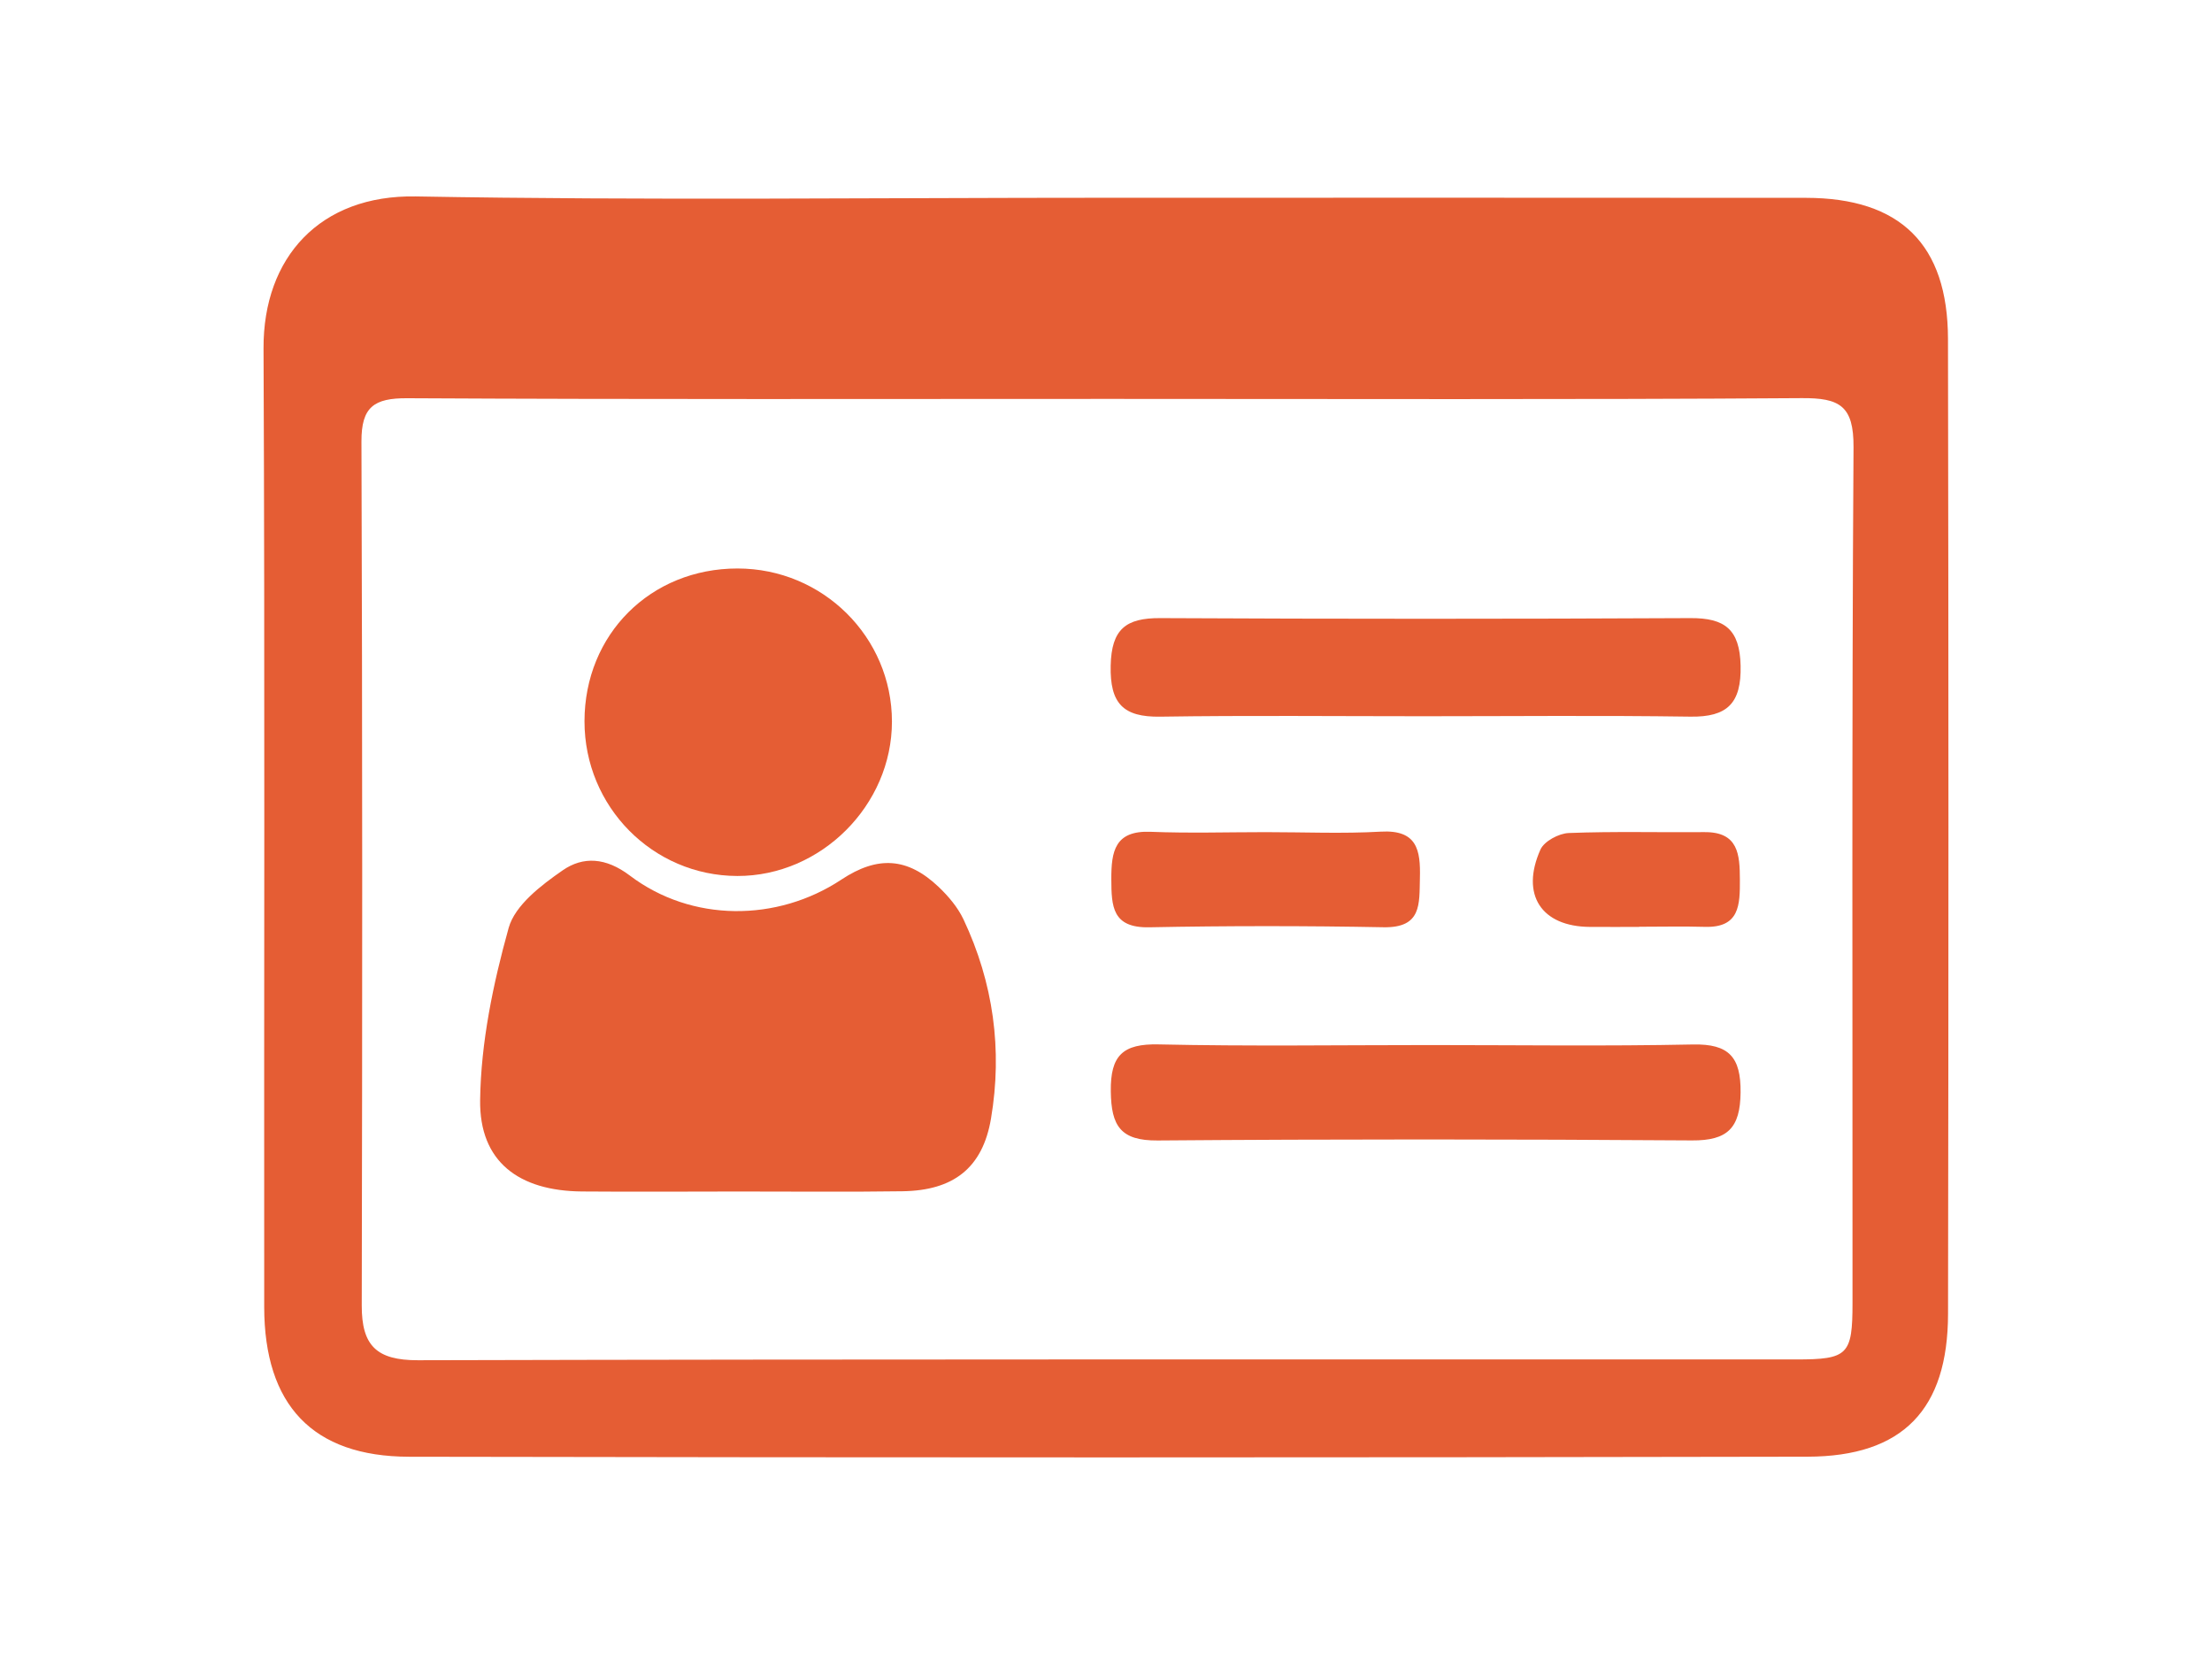
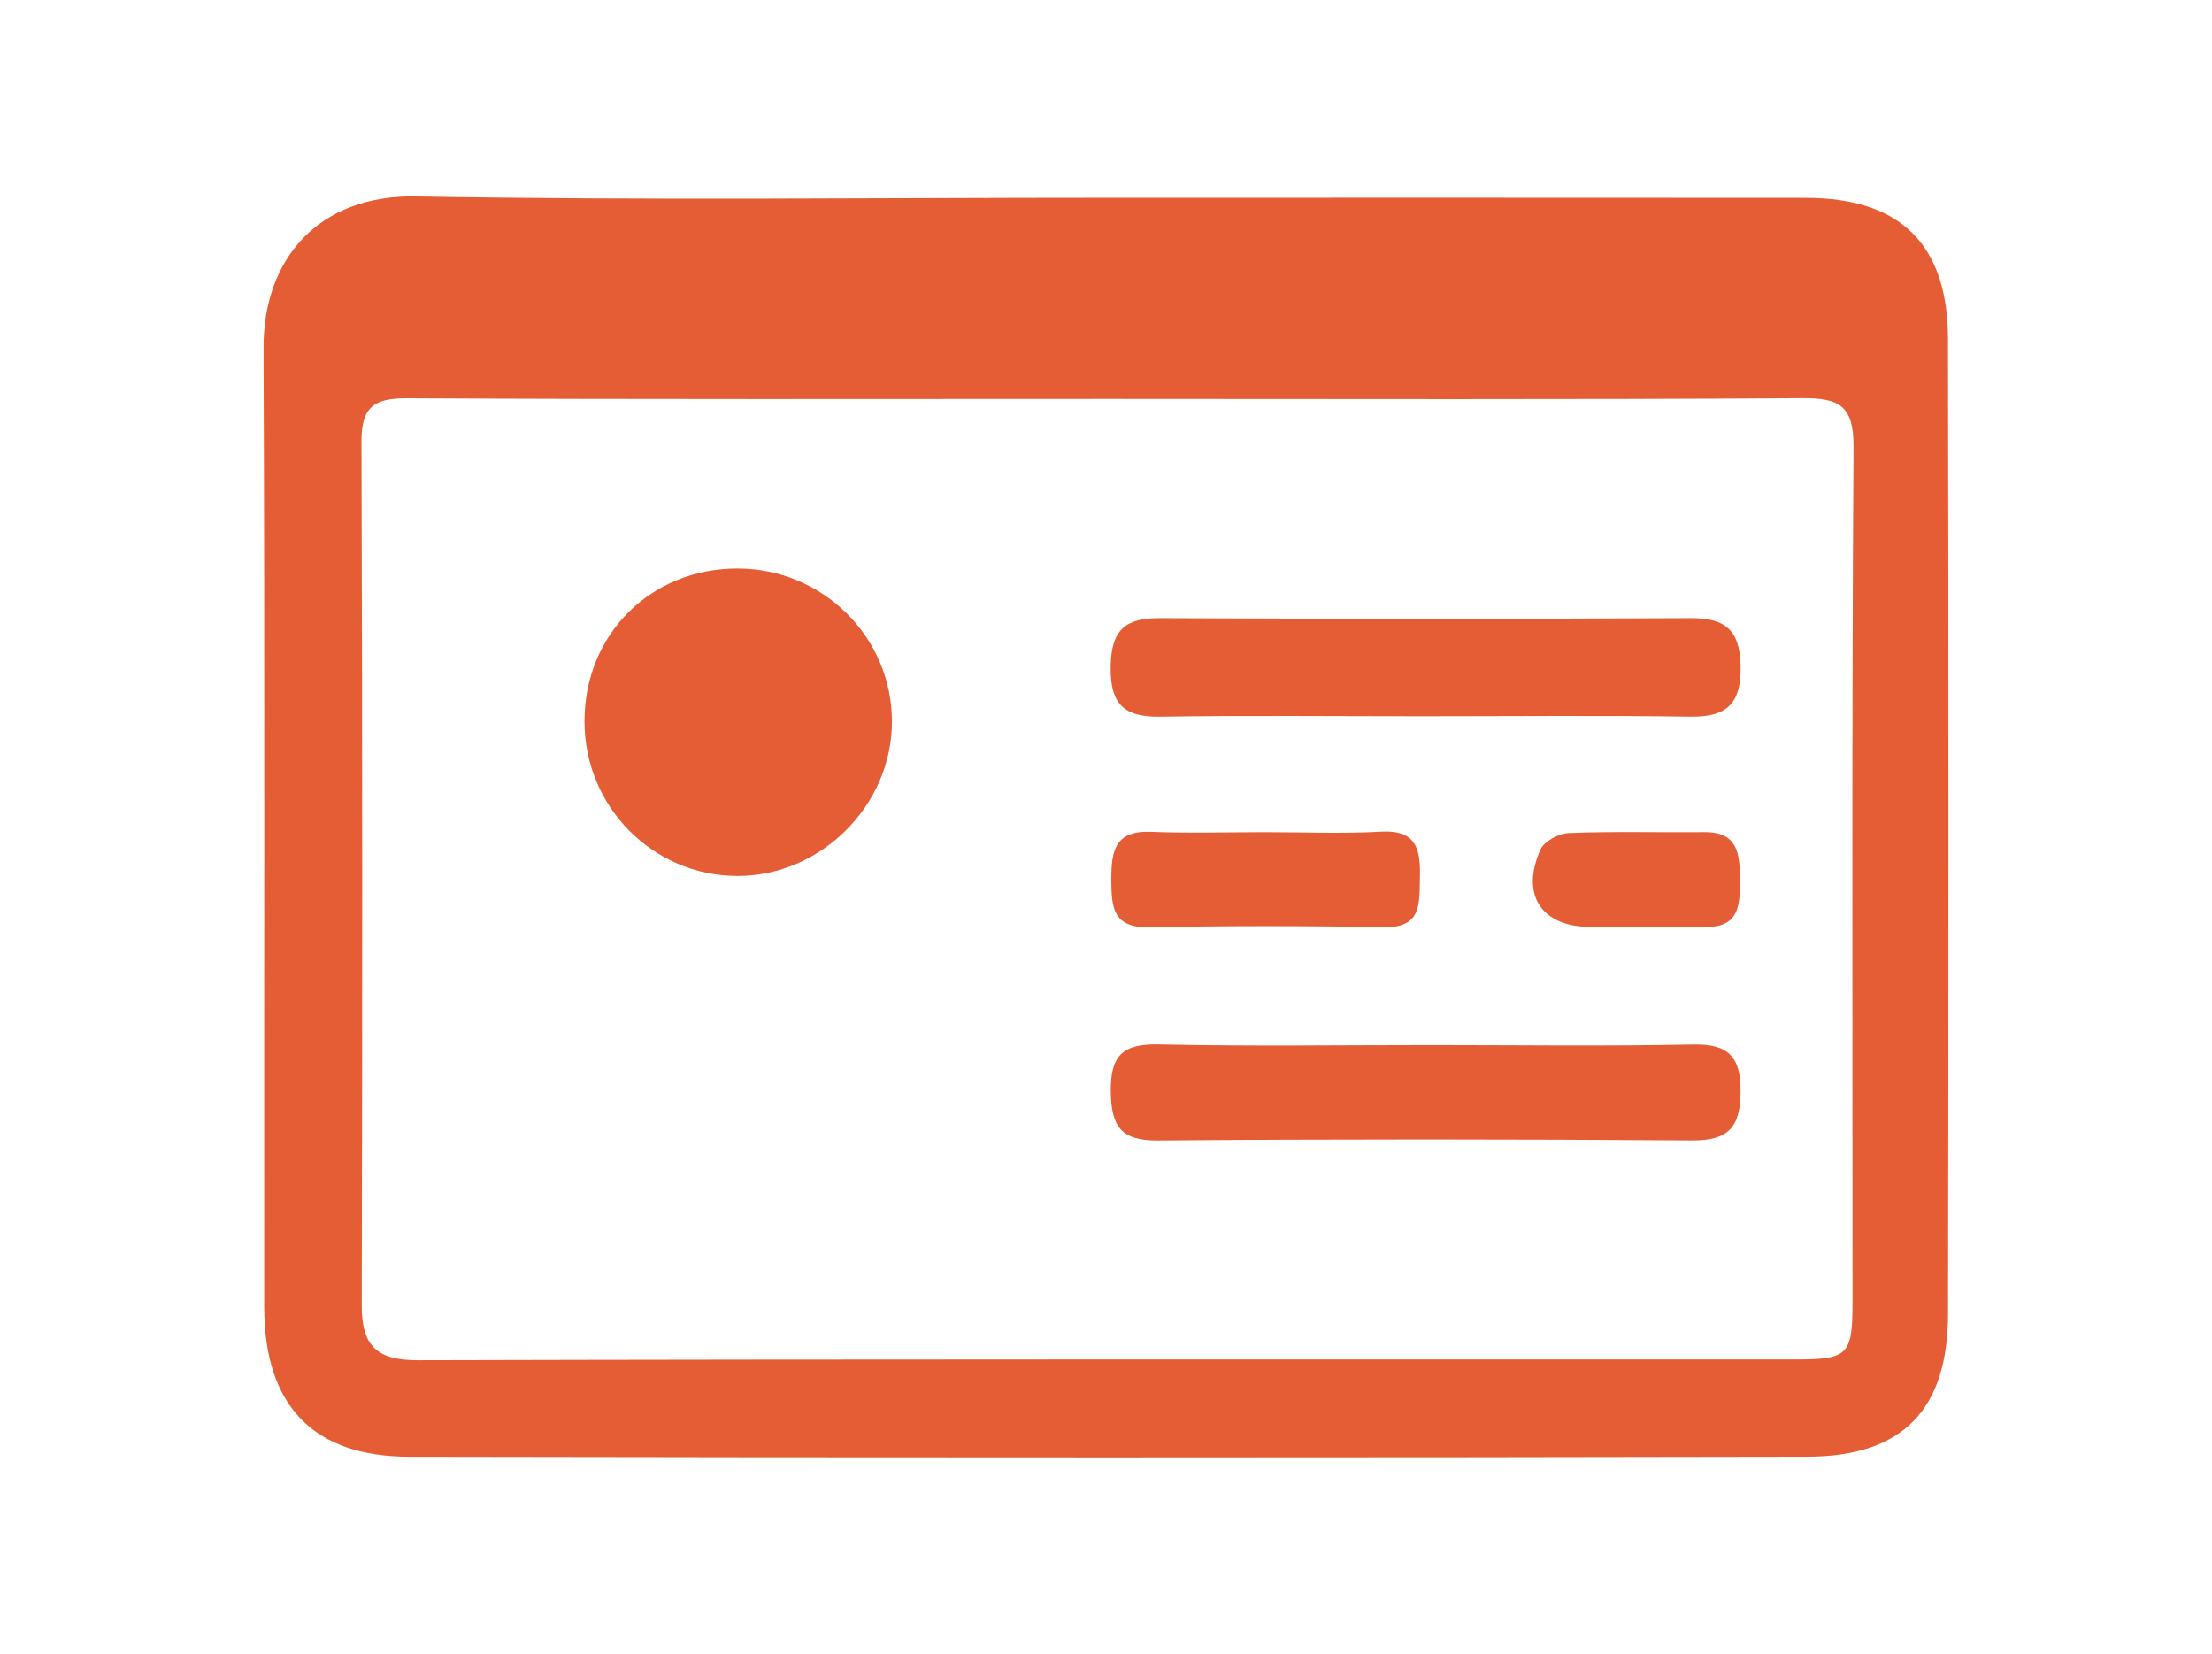
<svg xmlns="http://www.w3.org/2000/svg" version="1.1" id="Capa_1" x="0px" y="0px" viewBox="0 0 200.667 150" enable-background="new 0 0 200.667 150" xml:space="preserve">
  <g>
    <path fill="#E55D34" d="M100.406,17.937c21.144,0,42.288-0.013,63.431,0.007c8.546,0.008,12.863,4.209,12.879,12.794   c0.056,29.477,0.054,58.954,0.005,88.431c-0.014,8.668-4.091,12.936-12.751,12.954c-42.287,0.086-84.575,0.085-126.863,0.004   c-8.757-0.017-13.131-4.705-13.139-13.583c-0.027-28.979,0.069-57.959-0.061-86.938c-0.037-8.266,5.127-13.945,13.815-13.79   C58.612,18.19,79.511,17.937,100.406,17.937z M100.753,36.181c-21.271,0-42.542,0.054-63.812-0.061   c-3.017-0.016-4.162,0.793-4.151,3.928c0.09,26.122,0.083,52.244,0.027,78.366c-0.008,3.627,1.335,4.969,5.099,4.96   c41.671-0.107,83.342-0.065,125.013-0.071c4.712-0.001,5.124-0.409,5.126-5.121c0.01-25.873-0.073-51.747,0.092-77.619   c0.024-3.768-1.267-4.476-4.701-4.452C142.549,36.253,121.651,36.181,100.753,36.181z" />
-     <path fill="#E55D34" d="M66.966,108.07c-4.721,0.005-9.442,0.034-14.163-0.003c-5.752-0.045-9.321-2.71-9.247-8.287   c0.07-5.232,1.175-10.549,2.587-15.616c0.574-2.06,2.947-3.869,4.898-5.222c1.858-1.289,3.918-1.175,6.095,0.472   c5.616,4.25,13.368,4.222,19.19,0.367c3.291-2.179,6.003-2.019,8.832,0.671c0.884,0.841,1.729,1.841,2.245,2.932   c2.715,5.745,3.552,11.836,2.499,18.067c-0.761,4.504-3.423,6.531-8.028,6.597C76.906,108.121,71.935,108.065,66.966,108.07z" />
    <path fill="#E55D34" d="M53.024,65.422c0.004-7.885,5.99-13.862,13.882-13.86c7.735,0.002,14.006,6.218,14.008,13.886   c0.002,7.59-6.439,14.021-14.026,14.004C59.216,79.435,53.02,73.165,53.024,65.422z" />
    <path fill="#E55D34" d="M129.111,64.963c-7.955,0-15.911-0.082-23.864,0.039c-3.364,0.051-4.565-1.203-4.489-4.632   c0.073-3.309,1.375-4.323,4.495-4.307c16.033,0.081,32.068,0.081,48.101,0c3.116-0.016,4.473,1.02,4.549,4.305   c0.078,3.42-1.202,4.682-4.555,4.632C145.27,64.882,137.19,64.962,129.111,64.963z" />
    <path fill="#E55D34" d="M129.715,94.788c7.955,0,15.911,0.111,23.863-0.053c3.272-0.067,4.357,1.142,4.323,4.36   c-0.034,3.212-1.172,4.365-4.413,4.342c-16.157-0.113-32.316-0.122-48.472,0.005c-3.372,0.026-4.204-1.33-4.247-4.443   c-0.045-3.275,1.088-4.344,4.338-4.271C113.306,94.909,121.511,94.788,129.715,94.788z" />
    <path fill="#E55D34" d="M114.822,75.476c3.481-0.001,6.971,0.152,10.441-0.045c3.297-0.187,3.614,1.661,3.547,4.215   c-0.062,2.337,0.187,4.521-3.297,4.456c-7.084-0.133-14.174-0.134-21.258,0.004c-3.353,0.066-3.43-1.887-3.439-4.353   c-0.009-2.547,0.322-4.436,3.564-4.308C107.856,75.583,111.341,75.477,114.822,75.476z" />
    <path fill="#E55D34" d="M148.705,84.072c-1.492,0-2.985,0.008-4.477-0.001c-4.39-0.027-6.314-2.911-4.483-7.014   c0.337-0.755,1.668-1.467,2.568-1.502c4.098-0.16,8.205-0.045,12.309-0.081c3.089-0.027,3.208,2.036,3.216,4.31   c0.008,2.256-0.007,4.371-3.164,4.282c-1.988-0.056-3.979-0.01-5.969-0.01C148.705,84.061,148.705,84.067,148.705,84.072z" />
  </g>
</svg>